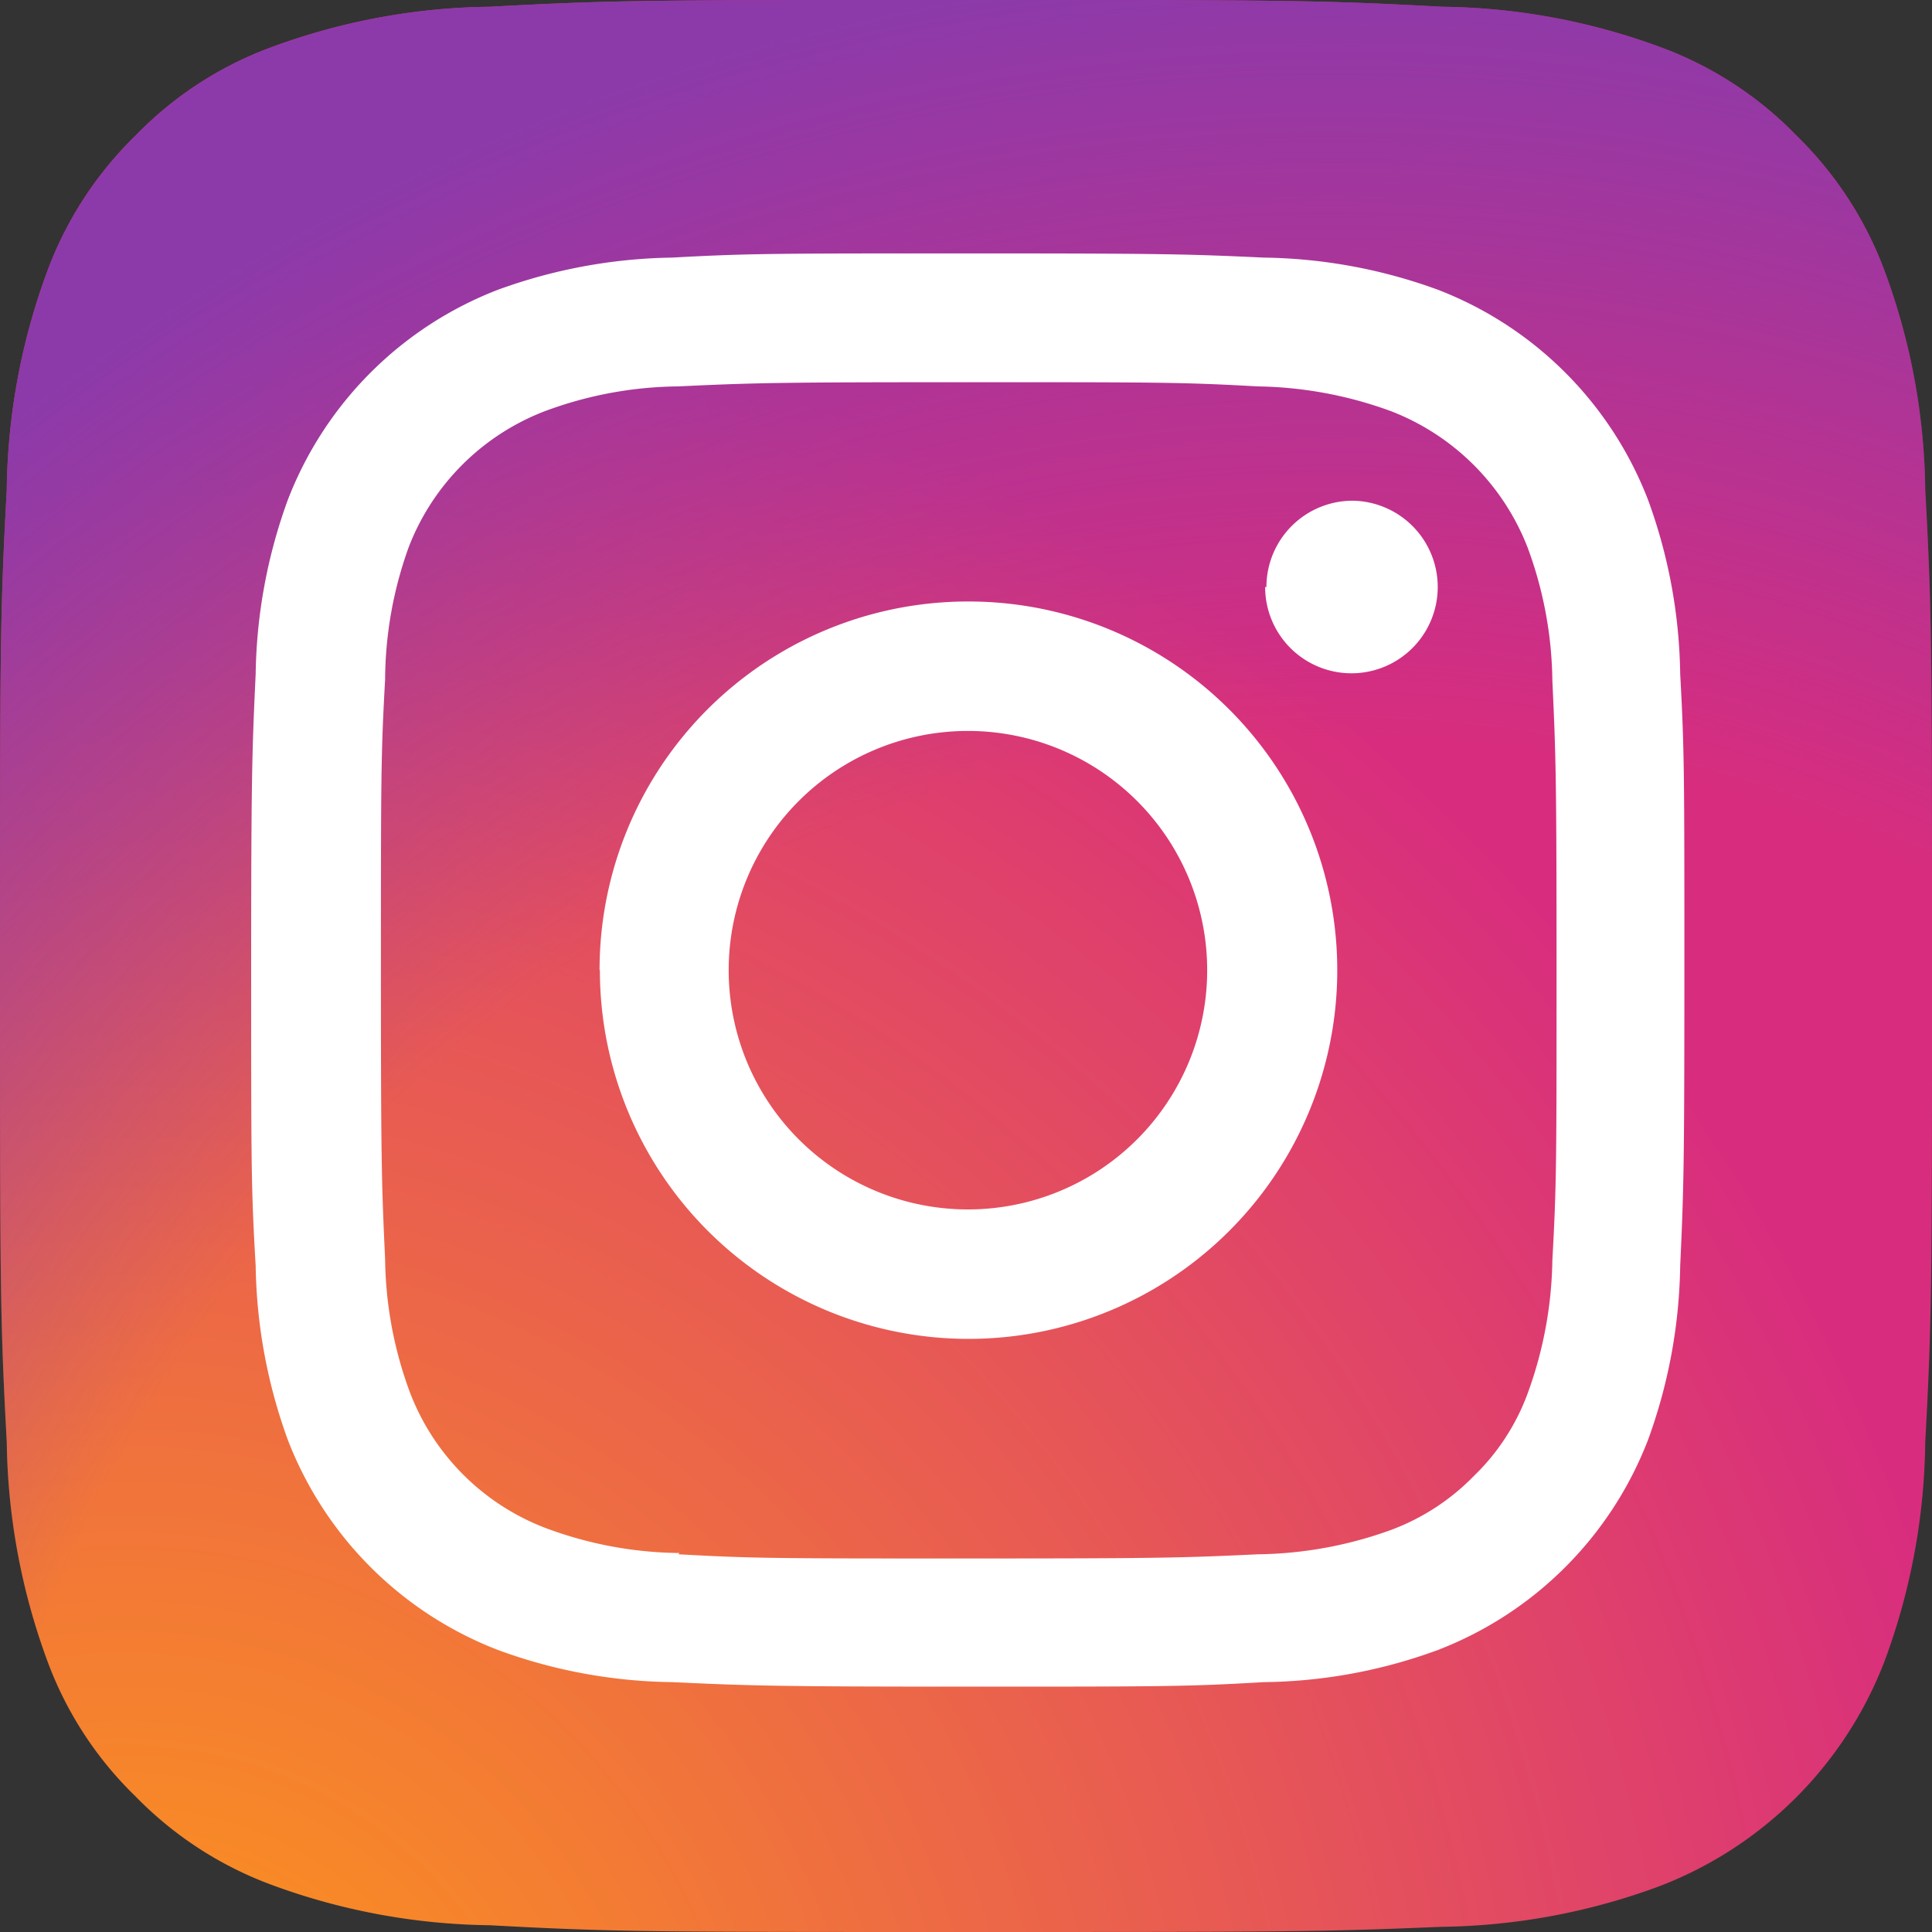
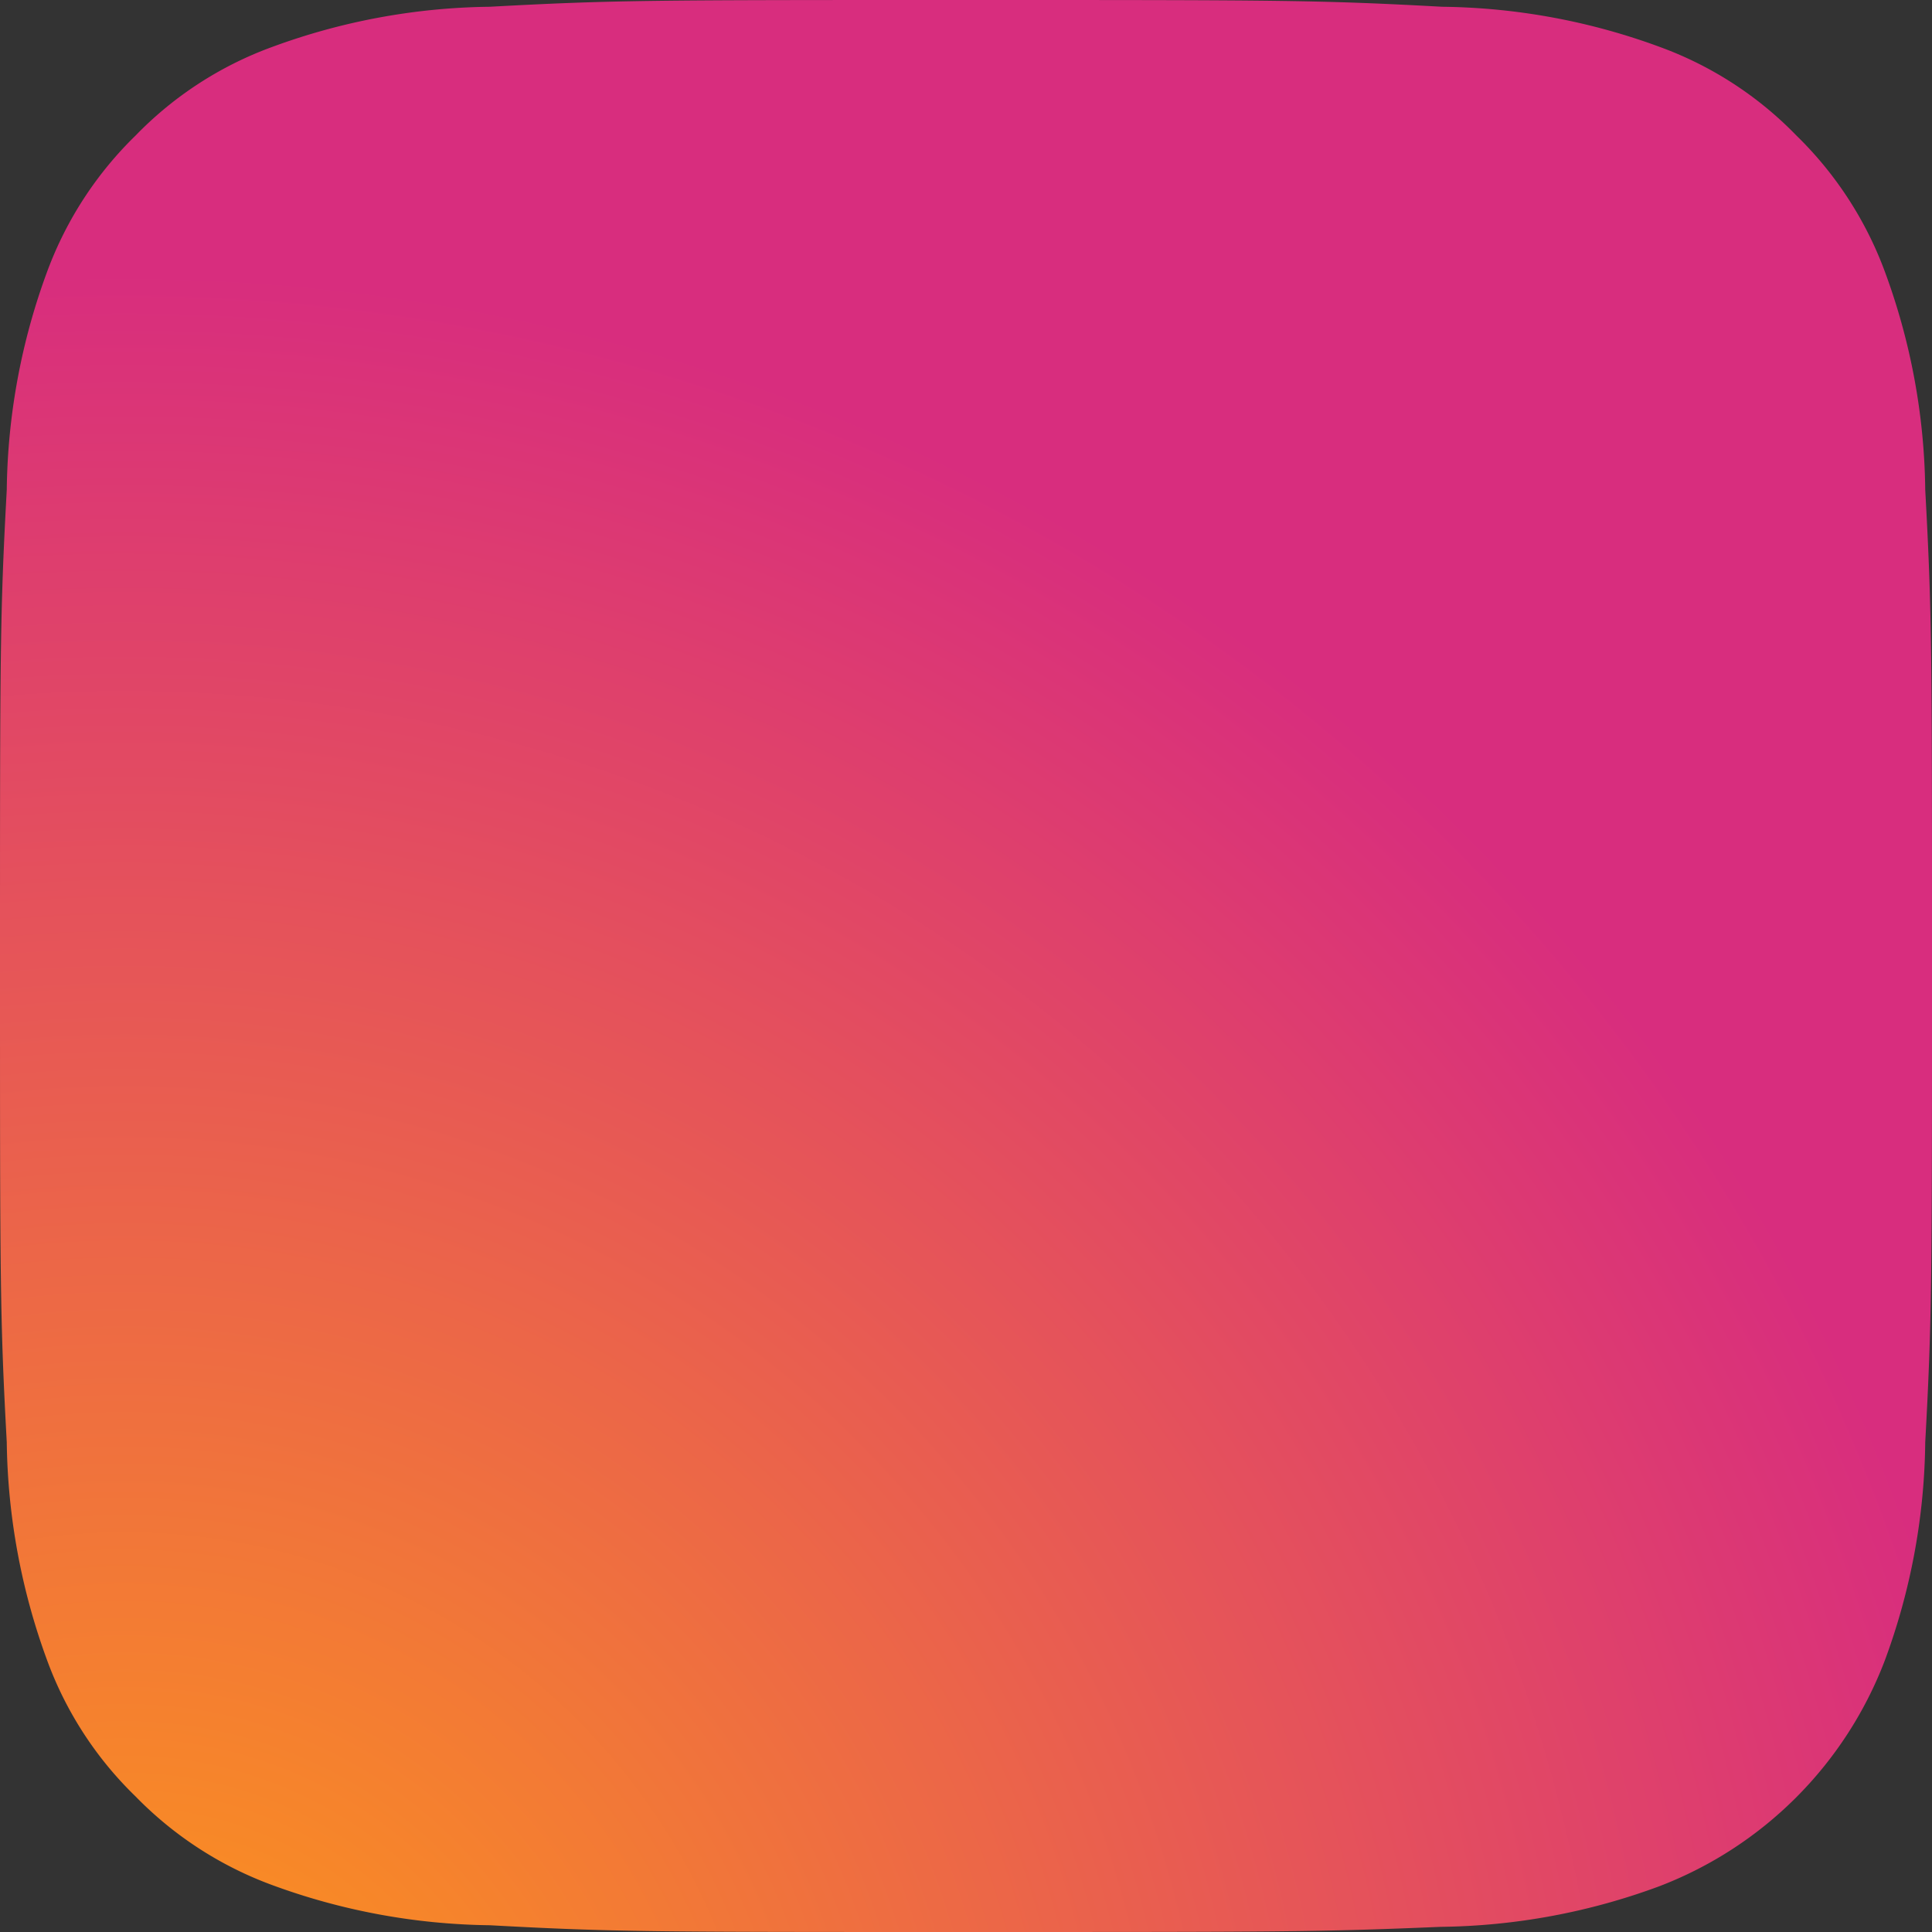
<svg xmlns="http://www.w3.org/2000/svg" viewBox="0 0 60 60">
  <rect x="0" y="0" width="60" height="60" fill="#333333" stroke="none" />
  <defs>
    <style>.cls-1{fill:url(#名称未設定グラデーション_3);}.cls-2{fill:url(#名称未設定グラデーション_2);}.cls-3{fill:#fff;}</style>
    <radialGradient id="名称未設定グラデーション_3" cx="2.97" cy="2017.88" r="106.64" gradientTransform="matrix(0.71, 0, 0, -0.71, 1.76, 1500.16)" gradientUnits="userSpaceOnUse">
      <stop offset="0.09" stop-color="#fa8f21" />
      <stop offset="0.78" stop-color="#d82d7e" />
    </radialGradient>
    <radialGradient id="名称未設定グラデーション_2" cx="55.72" cy="2020.58" r="93.84" gradientTransform="matrix(0.71, 0, 0, -0.71, 1.76, 1500.16)" gradientUnits="userSpaceOnUse">
      <stop offset="0.64" stop-color="#8c3aaa" stop-opacity="0" />
      <stop offset="1" stop-color="#8c3aaa" />
    </radialGradient>
  </defs>
  <g id="レイヤー_2" data-name="レイヤー 2">
    <g id="menu">
      <path class="cls-1" d="M15.21,59.79a20.22,20.22,0,0,1-6.79-1.26,11.42,11.42,0,0,1-4.21-2.74,11.29,11.29,0,0,1-2.74-4.21A20.36,20.36,0,0,1,.21,44.79C0,40.93,0,39.77,0,30S0,19.08.21,15.21A20.22,20.22,0,0,1,1.47,8.42,11.42,11.42,0,0,1,4.21,4.21,11.29,11.29,0,0,1,8.42,1.47,20.16,20.16,0,0,1,15.21.21C19.07,0,20.23,0,30,0S40.93,0,44.79.21a20.16,20.16,0,0,1,6.79,1.26,11.29,11.29,0,0,1,4.21,2.74,11.42,11.42,0,0,1,2.74,4.21,20.16,20.16,0,0,1,1.26,6.79C60,19.07,60,20.23,60,30s0,10.93-.21,14.79a20.1,20.1,0,0,1-1.26,6.79,12.14,12.14,0,0,1-7,7,20.16,20.16,0,0,1-6.79,1.26C40.93,60,39.77,60,30,60s-10.93,0-14.79-.21" />
-       <path class="cls-2" d="M15.21,59.79a20.22,20.22,0,0,1-6.79-1.26,11.42,11.42,0,0,1-4.21-2.74,11.29,11.29,0,0,1-2.74-4.21A20.36,20.36,0,0,1,.21,44.79C0,40.93,0,39.77,0,30S0,19.08.21,15.21A20.22,20.22,0,0,1,1.47,8.42,11.42,11.42,0,0,1,4.21,4.21,11.29,11.29,0,0,1,8.42,1.47,20.16,20.16,0,0,1,15.21.21C19.07,0,20.23,0,30,0S40.93,0,44.79.21a20.16,20.16,0,0,1,6.79,1.26,11.29,11.29,0,0,1,4.21,2.74,11.42,11.42,0,0,1,2.74,4.21,20.16,20.16,0,0,1,1.26,6.79C60,19.07,60,20.23,60,30s0,10.93-.21,14.79a20.1,20.1,0,0,1-1.26,6.79,12.14,12.14,0,0,1-7,7,20.16,20.16,0,0,1-6.79,1.26C40.93,60,39.77,60,30,60s-10.93,0-14.79-.21" />
-       <path class="cls-3" d="M22.63,30.13a7.43,7.43,0,1,1,7.43,7.43,7.43,7.43,0,0,1-7.43-7.43m-4,0A11.45,11.45,0,1,0,30.06,18.68,11.44,11.44,0,0,0,18.62,30.13m20.67-11.9A2.68,2.68,0,1,0,42,15.55h0a2.68,2.68,0,0,0-2.67,2.68m-18.23,30a12.15,12.15,0,0,1-4.14-.77,7.29,7.29,0,0,1-4.23-4.22,12.27,12.27,0,0,1-.77-4.14c-.11-2.35-.13-3.06-.13-9s0-6.66.13-9A12.27,12.27,0,0,1,12.69,17a7.35,7.35,0,0,1,4.23-4.23A12.15,12.15,0,0,1,21.06,12c2.35-.11,3.05-.13,9-.13s6.66,0,9,.13a12.53,12.53,0,0,1,4.14.77A7.42,7.42,0,0,1,47.44,17a12.27,12.27,0,0,1,.77,4.14c.11,2.35.13,3.06.13,9s0,6.65-.13,9a12.53,12.53,0,0,1-.77,4.14,6.85,6.85,0,0,1-1.67,2.56,7,7,0,0,1-2.56,1.67,12.54,12.54,0,0,1-4.14.76c-2.35.11-3.06.13-9,.13s-6.65,0-9-.13M20.87,8a16.44,16.44,0,0,0-5.41,1,11.38,11.38,0,0,0-6.52,6.52,16.42,16.42,0,0,0-1,5.41c-.11,2.37-.14,3.13-.14,9.19s0,6.81.14,9.19a16.47,16.47,0,0,0,1,5.41,11.38,11.38,0,0,0,6.52,6.52,16.21,16.21,0,0,0,5.41,1c2.38.11,3.14.14,9.19.14s6.82,0,9.19-.14a16.11,16.11,0,0,0,5.41-1,11.38,11.38,0,0,0,6.52-6.52,16.44,16.44,0,0,0,1-5.41c.11-2.38.13-3.14.13-9.19s0-6.82-.13-9.19a16.33,16.33,0,0,0-1-5.41A11.38,11.38,0,0,0,44.66,9a16.33,16.33,0,0,0-5.41-1c-2.37-.11-3.13-.13-9.18-.13s-6.82,0-9.2.13" />
    </g>
  </g>
</svg>